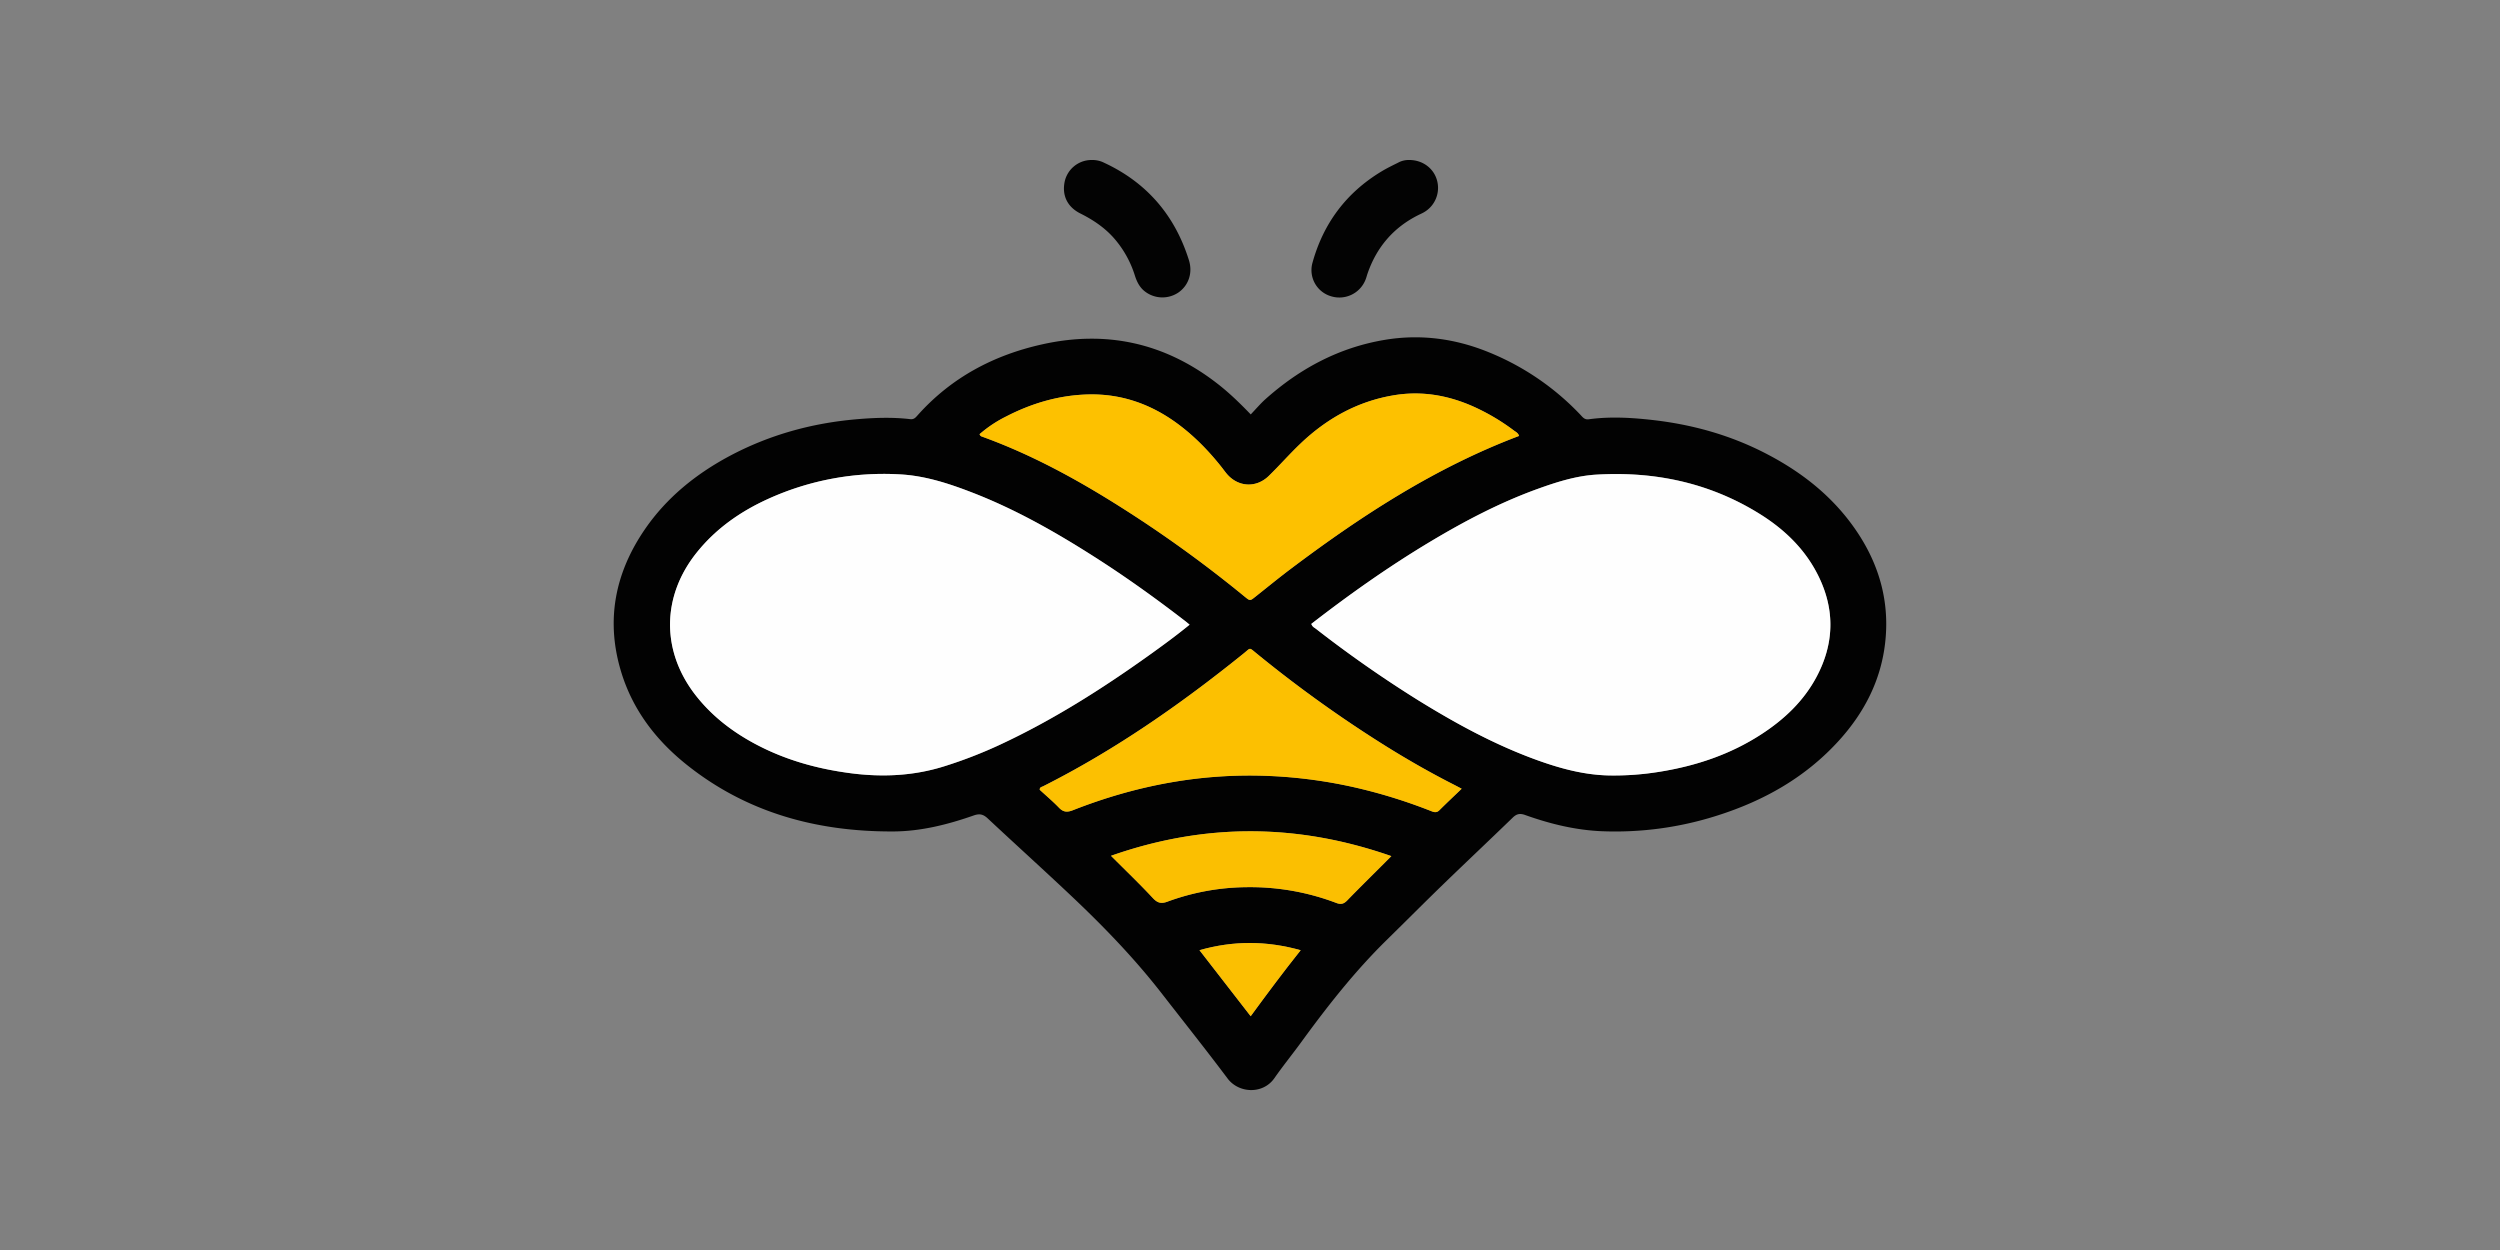
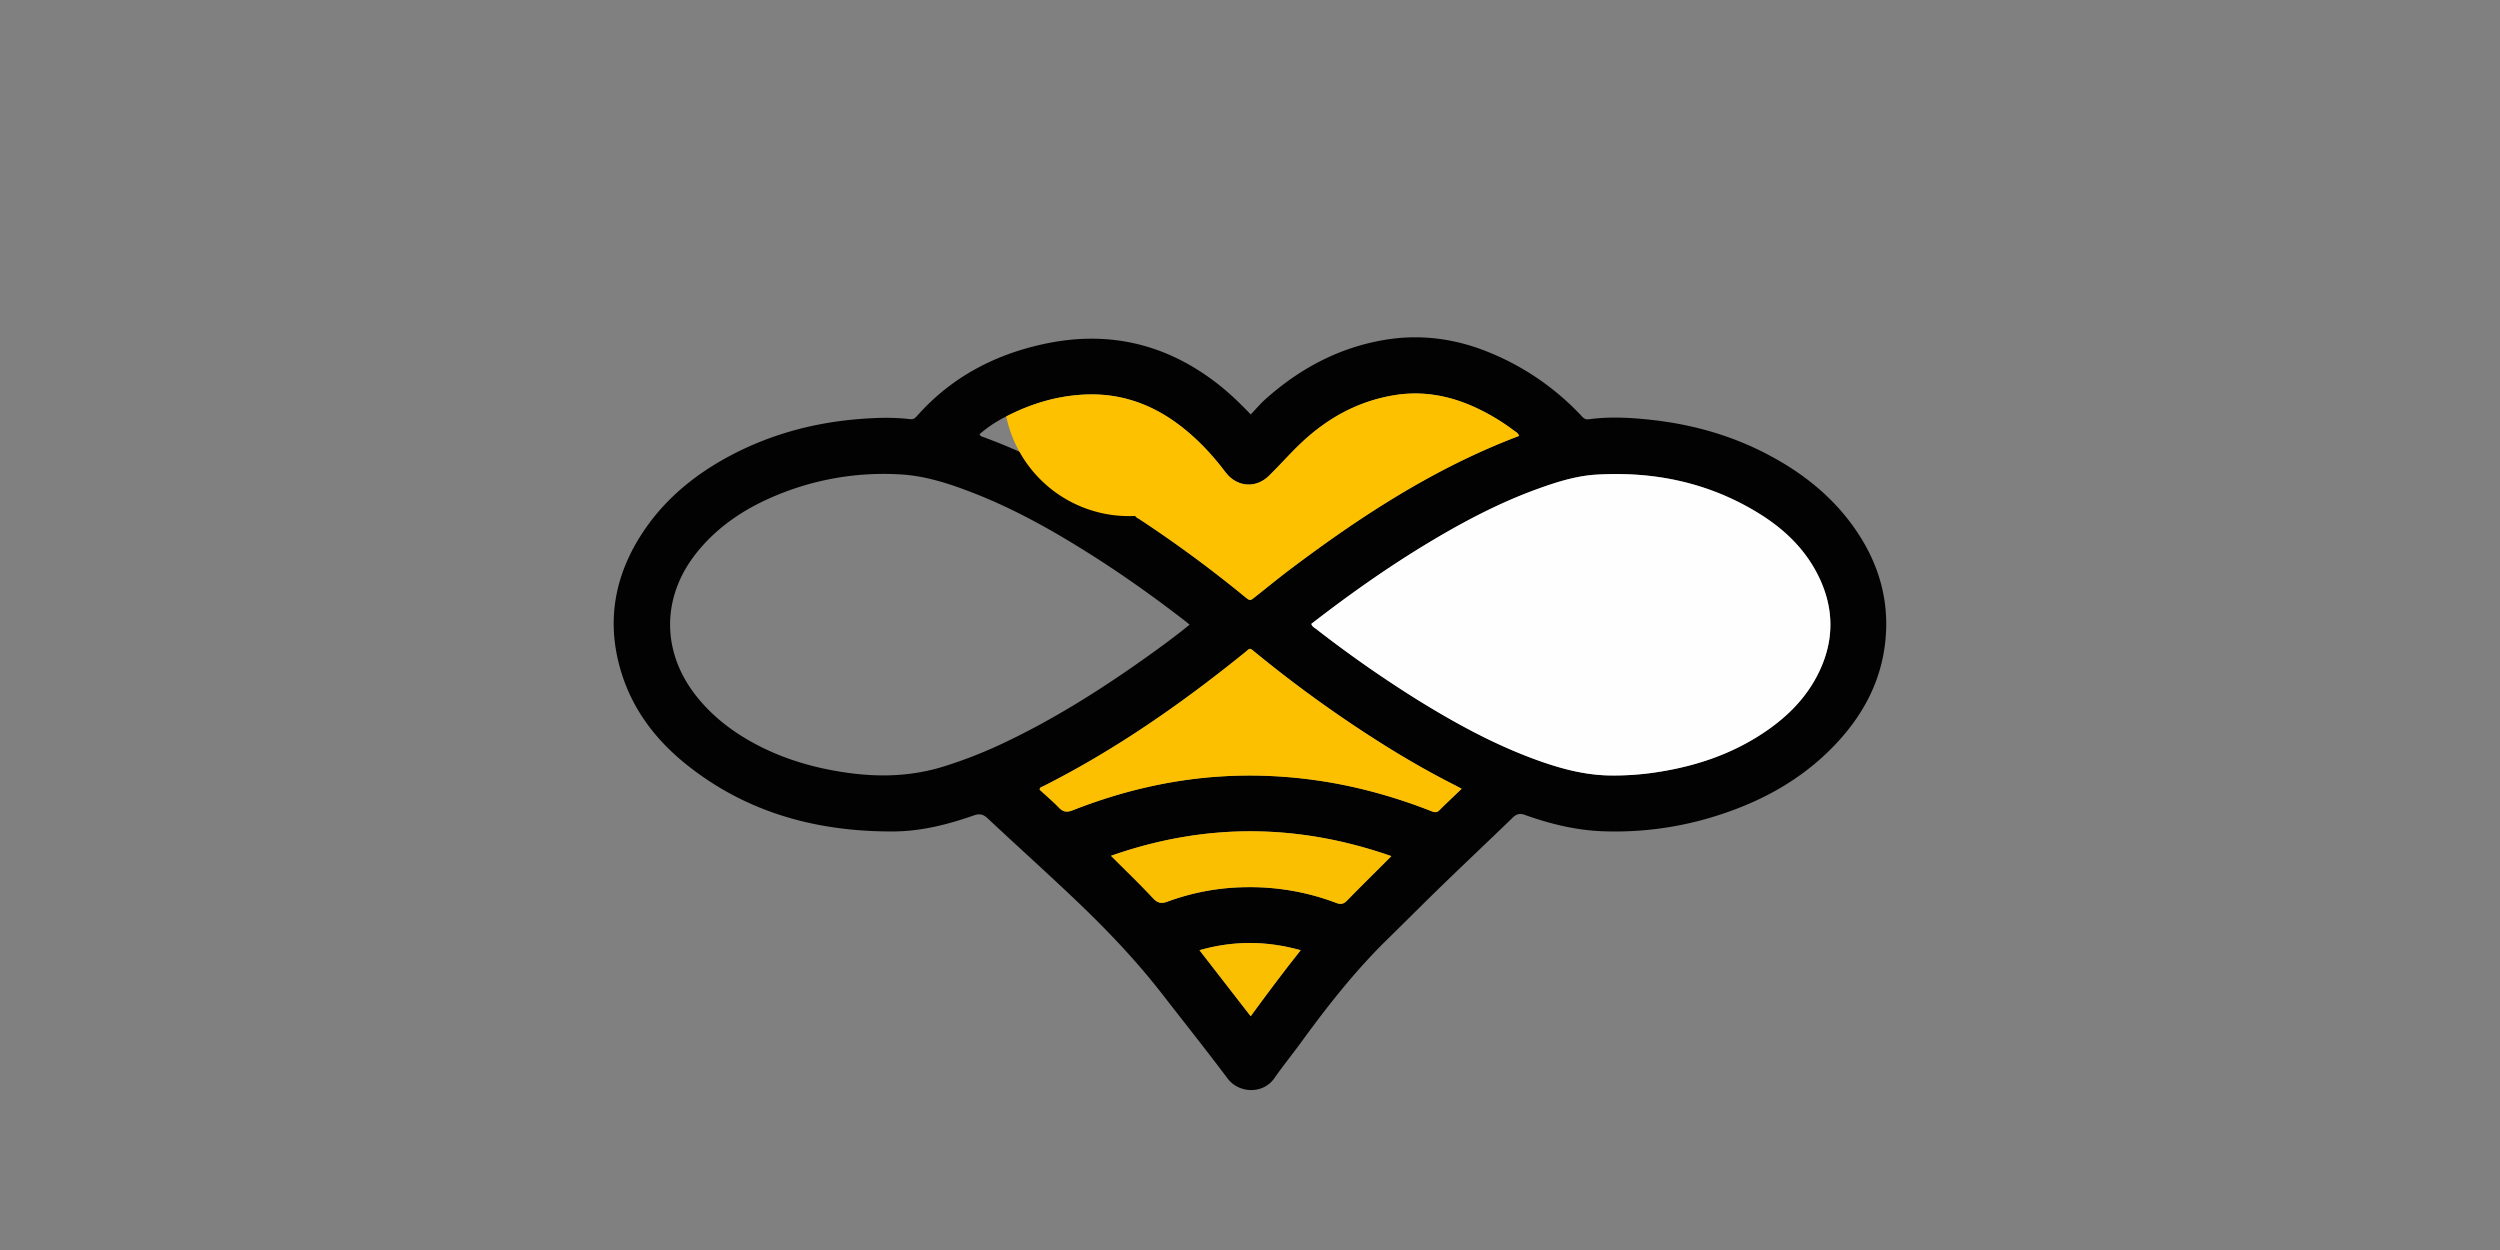
<svg xmlns="http://www.w3.org/2000/svg" viewBox="0 0 2000 1000" data-name="图层 1" id="图层_1">
  <rect x="0" y="0" width="2000" height="1000" fill="#808080" stroke="none" />
  <defs>
    <style>.cls-1{fill:#020202;}.cls-2{fill:#030303;}.cls-3{fill:#fefefe;}.cls-4{fill:#fdc100;}.cls-5{fill:#fcc001;}.cls-6{fill:#fbbf01;}</style>
  </defs>
  <path d="M1000.59,331.54c4.29-4.48,7.83-8.7,11.89-12.32,27.44-24.46,58.85-41.23,95.32-47.33,28.77-4.81,56.74-1,83.68,10.09a209.21,209.21,0,0,1,72.75,49.74c1.83,1.92,3.31,4.18,6.74,3.71,16.82-2.31,33.67-1.36,50.43.5,31.95,3.55,62.52,12,91.17,26.82,30.06,15.5,55.76,36.07,74.38,64.73,17.24,26.55,24.79,55.56,21.13,87.09-3.44,29.72-16.52,55.16-36.33,77.22-26.76,29.79-60.36,48.77-98.14,60.72A267.85,267.85,0,0,1,1282,665c-21.31-.82-41.89-5.85-61.89-13-4.38-1.58-7-.79-10.08,2.24-18.49,17.91-37.23,35.55-55.72,53.46-15.06,14.58-29.82,29.47-44.79,44.13-25.67,25.15-47.69,53.25-68.76,82.2-7,9.58-14.47,18.78-21.24,28.49-9.12,13.08-28.47,12.25-37.47.25-17.08-22.78-34.83-45.06-52.3-67.55-21.72-28-46.2-53.41-71.88-77.69-22.33-21.13-45.17-41.72-67.62-62.73-3.54-3.31-6.4-4.15-11.27-2.44-20.92,7.33-42.43,12.75-64.7,12.81-60.72.19-116.74-14.91-164.94-53.39-24.94-19.91-43.7-44.59-52.79-75.55-12-40.7-4.31-78.41,19.5-113,17.28-25.08,40.37-43.74,67-58.09,31.71-17,65.68-26.5,101.49-29.67,14.56-1.29,29.1-1.84,43.64-.15,2.83.34,4.13-1.08,5.67-2.82,27-30.37,61.06-48.46,100.36-57.12,50.58-11.16,96.64-1.24,138,30.22C982.22,313.16,991.25,321.83,1000.59,331.54Zm48.47,167.57c.8,2.36,2.41,3,3.62,3.9a961.6,961.6,0,0,0,81.76,57.06c30.64,18.94,62.17,36.15,96.21,48.32,18.28,6.54,36.94,11.51,56.52,11.93a226.89,226.89,0,0,0,40.82-3c29.06-4.7,56.5-13.91,81.31-30.08,18.2-11.87,33.67-26.49,44-45.87,14-26.3,14.81-53.07,1.75-80-10.57-21.8-27.37-37.95-47.65-50.52-39.84-24.7-83.63-33.9-130-31.21-16.41.95-32.16,6-47.61,11.57-30.3,11-58.63,25.93-86.2,42.47C1110.71,453.46,1079.5,475.52,1049.06,499.11Zm-97.38.64c-1.53-1.27-2.36-2-3.25-2.71-23.44-18.11-47.5-35.35-72.47-51.3-31.51-20.12-63.93-38.54-98.92-52-18.52-7.13-37.42-13.24-57.41-14.26a223.63,223.63,0,0,0-105,19.6c-22.27,10.09-41.92,23.81-57.34,43.11-28.12,35.21-28.31,79.05-.42,114.44,12.46,15.82,28,27.94,45.55,37.56,24.48,13.4,50.83,20.85,78.39,24.42,25.15,3.26,50,2.12,74.32-5.48a360.7,360.7,0,0,0,45.15-17.49c42.25-19.71,81.42-44.56,119.26-71.62C930.2,516.36,940.85,508.6,951.68,499.75Zm263.58-151c-.77-2.39-2.56-3.16-4-4.21a169.5,169.5,0,0,0-32.86-19.42c-20-8.86-40.88-12.52-62.63-9-29.26,4.72-54.06,18.46-75.33,38.71-8.74,8.32-16.71,17.42-25.34,25.85-10.36,10.12-25.09,9-34.14-2.17-1.43-1.77-2.76-3.63-4.18-5.41-10.28-12.86-21.72-24.54-35-34.31-21-15.45-44.59-23.77-70.71-23.23-23.33.49-45.36,6.9-66.08,17.6a100.32,100.32,0,0,0-21.32,14.16,2.78,2.78,0,0,0,2.06,2c44.6,16.14,85.42,39.54,124.91,65.41a998.74,998.74,0,0,1,85.27,62.72c4.14,3.39,4.15,3.34,8.31,0,9.46-7.5,18.8-15.16,28.44-22.42C1089.21,412.43,1148.24,374.06,1215.26,348.74ZM1169.33,631c-2.49-1.3-4.07-2.14-5.67-3-18.69-9.47-36.88-19.84-54.67-30.92A1008,1008,0,0,1,1004.7,522.3c-5.5-4.49-4.14-4.09-9.39.14l-.53.44C944.68,563.29,892.09,600,834.47,629c-1.1.55-2.8.68-2.68,2.8,5.07,4.67,10.48,9.24,15.37,14.3,3.5,3.64,6.53,3.88,11.25,2,51.06-20.06,103.91-29.93,158.9-27.28a383.48,383.48,0,0,1,76.16,11.39,421.86,421.86,0,0,1,51.27,16.55c2.48,1,4.51,1.66,6.77-.61C1157.11,642.58,1162.92,637.16,1169.33,631ZM888.79,684.64c11.79,11.8,23,22.53,33.54,33.83,3.73,4,6.7,4.69,11.7,2.83a187.36,187.36,0,0,1,62.81-11.55,193.93,193.93,0,0,1,72.2,12.61c3.87,1.46,6.11.7,8.82-2.11,8.86-9.18,18-18.1,27-27.13l8.21-8.22C1038,658.66,963.85,658.27,888.79,684.64Zm151.76,75.54c-27.35-7.64-53.78-7.76-81,0L1000.53,813C1013.66,795.08,1026.62,777.64,1040.55,760.18Z" class="cls-1" />
-   <path d="M873.49,128a20.77,20.77,0,0,1,9.88,2.23c34.16,15.91,56.55,42.11,67.77,77.92,3.22,10.3-.37,20.41-8.62,26A22.91,22.91,0,0,1,915.71,233c-4.1-3.26-6.25-7.66-7.8-12.53a82.8,82.8,0,0,0-16.46-29.62c-7.63-8.74-17-15-27.29-20.13-9.65-4.87-14.14-13.3-12.76-23.42A22,22,0,0,1,873.49,128Z" class="cls-2" />
-   <path d="M1127.22,128c10.72-.1,19.68,6.51,22.37,16.21A22.5,22.5,0,0,1,1138.83,170c-1.38.78-2.86,1.4-4.28,2.12-19.89,10-33.28,25.72-40.52,46.73-.59,1.72-1,3.5-1.72,5.18a22.5,22.5,0,0,1-27.59,12.94,21.78,21.78,0,0,1-14.83-26.42c8.68-31.7,27-56.31,55.25-73.37,4.28-2.59,8.79-4.79,13.27-7A17.43,17.43,0,0,1,1127.22,128Z" class="cls-2" />
  <path d="M1049.06,499.11c30.44-23.59,61.65-45.65,94.5-65.37,27.57-16.54,55.9-31.48,86.2-42.47,15.45-5.6,31.2-10.62,47.61-11.57,46.37-2.69,90.16,6.51,130,31.21,20.28,12.57,37.08,28.72,47.65,50.52,13.06,26.91,12.22,53.68-1.75,80-10.3,19.38-25.77,34-44,45.87-24.81,16.17-52.25,25.38-81.31,30.08a226.89,226.89,0,0,1-40.82,3c-19.58-.42-38.24-5.39-56.52-11.93-34-12.17-65.57-29.38-96.21-48.32A961.6,961.6,0,0,1,1052.68,503C1051.47,502.07,1049.86,501.47,1049.06,499.11Z" class="cls-3" />
-   <path d="M951.68,499.75c-10.83,8.85-21.48,16.61-32.19,24.27-37.84,27.06-77,51.91-119.26,71.62a360.7,360.7,0,0,1-45.15,17.49c-24.36,7.6-49.17,8.74-74.32,5.48-27.56-3.57-53.91-11-78.39-24.42-17.56-9.62-33.09-21.74-45.55-37.56-27.89-35.39-27.7-79.23.42-114.44,15.42-19.3,35.07-33,57.34-43.11a223.63,223.63,0,0,1,105-19.6c20,1,38.89,7.13,57.41,14.26,35,13.46,67.41,31.88,98.92,52,25,15.95,49,33.19,72.47,51.3C949.32,497.73,950.15,498.48,951.68,499.75Z" class="cls-3" />
-   <path d="M1215.26,348.74c-67,25.32-126,63.69-182.6,106.3-9.64,7.26-19,14.92-28.44,22.42-4.16,3.3-4.17,3.35-8.31,0a998.74,998.74,0,0,0-85.27-62.72c-39.49-25.87-80.31-49.27-124.91-65.41a2.78,2.78,0,0,1-2.06-2A100.32,100.32,0,0,1,805,333.14c20.72-10.7,42.75-17.11,66.08-17.6,26.12-.54,49.66,7.78,70.71,23.23,13.32,9.77,24.76,21.45,35,34.31,1.42,1.78,2.75,3.64,4.18,5.41,9,11.2,23.78,12.29,34.14,2.17,8.63-8.43,16.6-17.53,25.34-25.85,21.27-20.25,46.07-34,75.33-38.71,21.75-3.51,42.61.15,62.63,9a169.5,169.5,0,0,1,32.86,19.42C1212.7,345.58,1214.49,346.35,1215.26,348.74Z" class="cls-4" />
+   <path d="M1215.26,348.74c-67,25.32-126,63.69-182.6,106.3-9.64,7.26-19,14.92-28.44,22.42-4.16,3.3-4.17,3.35-8.31,0a998.74,998.74,0,0,0-85.27-62.72a2.78,2.78,0,0,1-2.06-2A100.32,100.32,0,0,1,805,333.14c20.72-10.7,42.75-17.11,66.08-17.6,26.12-.54,49.66,7.78,70.71,23.23,13.32,9.77,24.76,21.45,35,34.31,1.42,1.78,2.75,3.64,4.18,5.41,9,11.2,23.78,12.29,34.14,2.17,8.63-8.43,16.6-17.53,25.34-25.85,21.27-20.25,46.07-34,75.33-38.71,21.75-3.51,42.61.15,62.63,9a169.5,169.5,0,0,1,32.86,19.42C1212.7,345.58,1214.49,346.35,1215.26,348.74Z" class="cls-4" />
  <path d="M1169.33,631c-6.41,6.17-12.22,11.59-17.82,17.21-2.26,2.27-4.29,1.59-6.77.61a421.86,421.86,0,0,0-51.27-16.55,383.48,383.48,0,0,0-76.16-11.39c-55-2.65-107.84,7.22-158.9,27.28-4.72,1.86-7.75,1.62-11.25-2-4.89-5.06-10.3-9.63-15.37-14.3-.12-2.12,1.58-2.25,2.68-2.8C892.09,600,944.68,563.29,994.78,522.88l.53-.44c5.25-4.23,3.89-4.63,9.39-.14A1008,1008,0,0,0,1109,597.12c17.79,11.08,36,21.45,54.67,30.92C1165.26,628.85,1166.84,629.69,1169.33,631Z" class="cls-5" />
  <path d="M888.79,684.64c75.06-26.37,149.19-26,224.29.26l-8.21,8.22c-9,9-18.15,18-27,27.13-2.71,2.81-4.95,3.57-8.82,2.11a193.93,193.93,0,0,0-72.2-12.61A187.36,187.36,0,0,0,934,721.3c-5,1.86-8,1.15-11.7-2.83C911.77,707.17,900.58,696.44,888.79,684.64Z" class="cls-6" />
  <path d="M1040.55,760.18c-13.93,17.46-26.89,34.9-40,52.79l-40.95-52.83C986.77,752.42,1013.2,752.54,1040.55,760.18Z" class="cls-6" />
</svg>